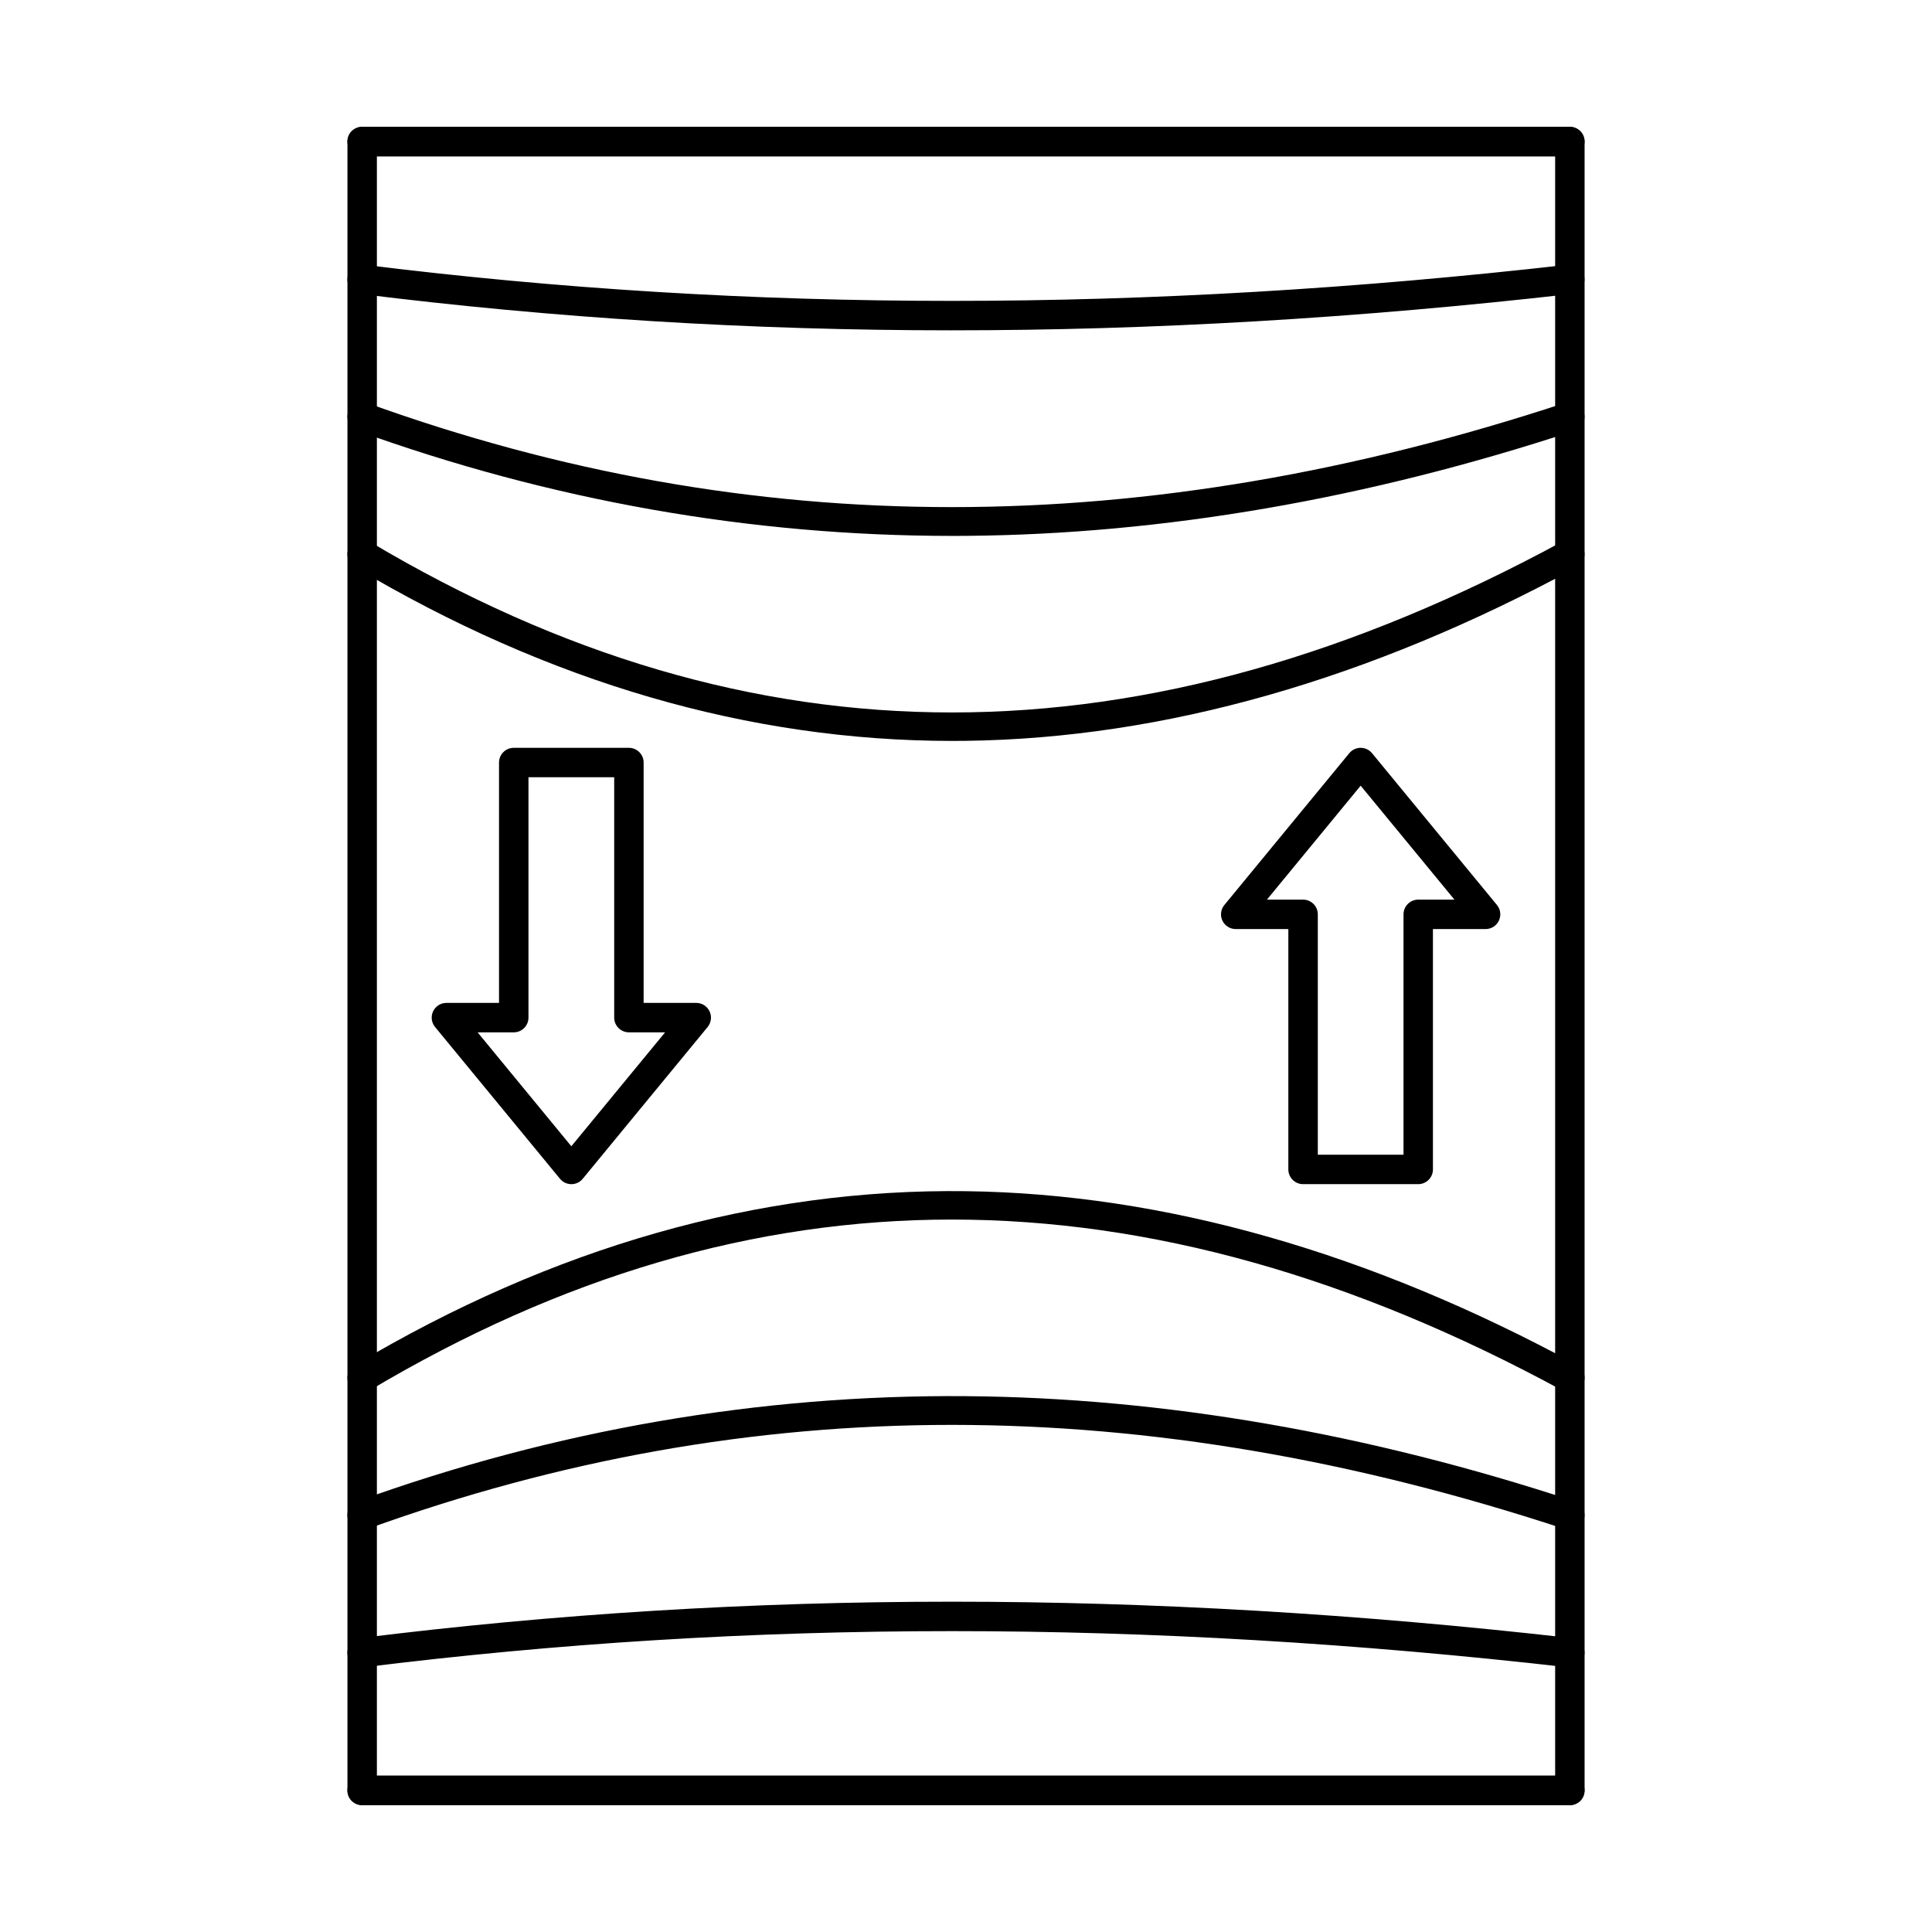
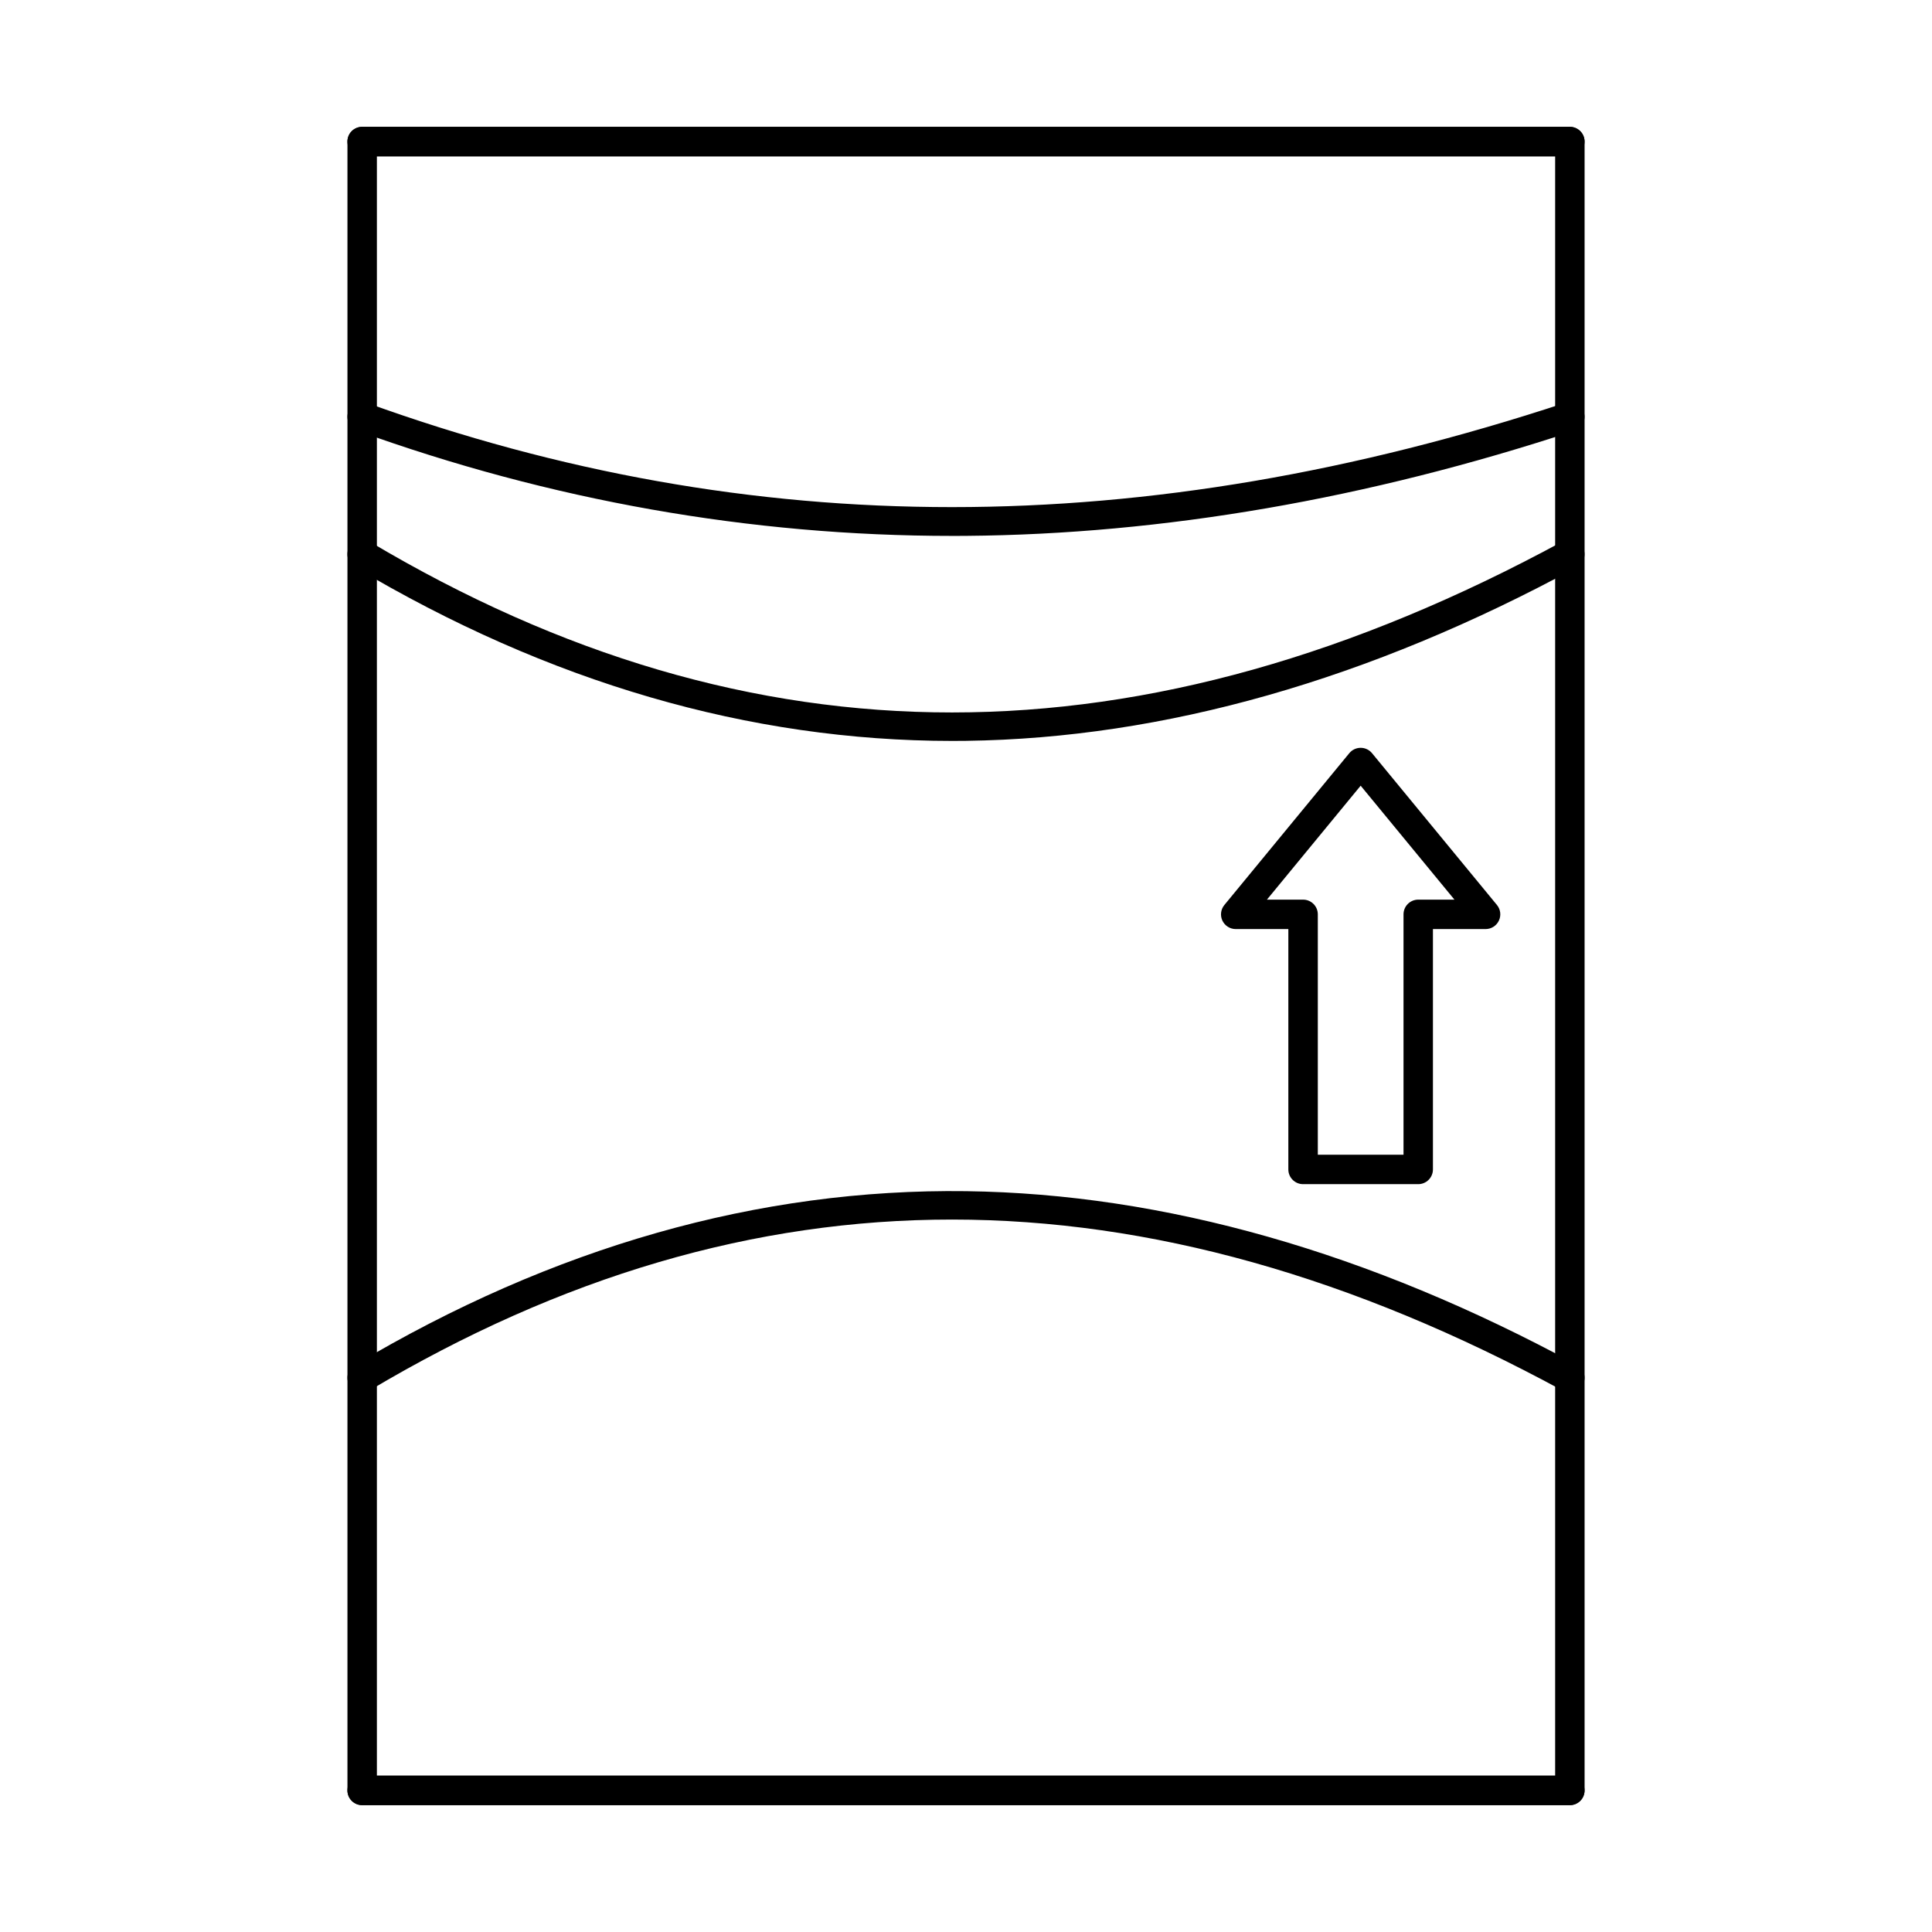
<svg xmlns="http://www.w3.org/2000/svg" fill="#000000" width="800px" height="800px" version="1.1" viewBox="144 144 512 512">
  <g fill-rule="evenodd">
    <path d="m560.02 185.42h-320.05c-2.152 0-3.902-1.746-3.902-3.902s1.746-3.902 3.902-3.902h320.05c2.152 0 3.902 1.75 3.902 3.902s-1.746 3.902-3.902 3.902z" />
-     <path d="m396.25 231.54c-53.258 0-105.25-3.211-156.77-9.641-2.133-0.27-3.648-2.215-3.383-4.356 0.266-2.141 2.215-3.652 4.348-3.387 102.38 12.777 206.76 12.777 319.12-0.004 2.144-0.238 4.074 1.293 4.316 3.434 0.246 2.141-1.289 4.074-3.434 4.316-56.477 6.426-110.98 9.641-164.21 9.637z" />
    <path d="m396.36 286.02c-53.469 0-106.5-9.379-157.72-27.895-2.019-0.734-3.066-2.969-2.336-4.996 0.73-2.027 2.965-3.074 4.988-2.344 101.83 36.82 205.69 36.809 317.51-0.035 2.043-0.676 4.246 0.438 4.918 2.484 0.68 2.043-0.438 4.25-2.481 4.926-54.801 18.059-109.04 27.426-161.21 27.848-1.219 0.008-2.449 0.016-3.668 0.016z" />
    <path d="m396.36 340.35c-53.727 0-106.99-15.504-158.39-46.113-1.848-1.105-2.457-3.496-1.352-5.348 1.098-1.855 3.496-2.457 5.344-1.355 101.4 60.391 204.83 60.367 316.2-0.074 1.891-1.031 4.258-0.328 5.281 1.566 1.027 1.891 0.324 4.262-1.562 5.289-54.973 29.84-109.43 45.32-161.83 46.012-1.23 0.016-2.457 0.023-3.688 0.023z" />
    <path d="m560.02 622.38h-320.05c-2.152 0-3.902-1.746-3.902-3.898 0-2.156 1.746-3.902 3.902-3.902h320.05c2.152 0 3.902 1.746 3.902 3.902 0 2.152-1.746 3.902-3.902 3.898z" />
-     <path d="m239.96 585.88c-1.93 0-3.617-1.441-3.859-3.414-0.266-2.141 1.25-4.09 3.383-4.356 103-12.855 207.99-12.859 320.97-0.004 2.144 0.242 3.676 2.176 3.434 4.316-0.242 2.141-2.176 3.672-4.316 3.434-112.37-12.785-216.75-12.785-319.12-0.004-0.16 0.02-0.324 0.031-0.488 0.027z" />
-     <path d="m560.02 549.45c-0.406 0-0.824-0.062-1.219-0.195-111.82-36.848-215.68-36.859-317.51-0.035-2.019 0.734-4.258-0.316-4.988-2.344-0.73-2.027 0.316-4.262 2.336-4.996 52.383-18.941 106.71-28.324 161.39-27.883 52.172 0.418 106.41 9.789 161.21 27.848 2.043 0.672 3.16 2.879 2.481 4.926-0.539 1.641-2.062 2.68-3.699 2.68z" />
    <path d="m560.02 513.02c-0.621 0-1.262-0.152-1.848-0.473-111.37-60.445-214.8-60.469-316.2-0.078-1.848 1.102-4.246 0.496-5.344-1.355-1.105-1.852-0.496-4.246 1.352-5.348 52.578-31.309 107.09-46.824 162.08-46.09 52.402 0.691 106.86 16.172 161.83 46.012 1.891 1.027 2.59 3.394 1.562 5.289-0.699 1.301-2.043 2.039-3.434 2.039z" />
-     <path d="m270.57 417.58 24.84 30.191 24.852-30.191h-9.59c-2.152 0-3.902-1.746-3.902-3.902v-63.699h-22.719v63.699c0 2.156-1.746 3.902-3.902 3.902zm24.84 40.234c-1.168 0-2.266-0.523-3.008-1.422l-33.109-40.234c-0.965-1.164-1.16-2.777-0.52-4.141 0.652-1.367 2.023-2.238 3.523-2.238h13.949v-63.695c0-2.156 1.746-3.902 3.902-3.902h30.52c2.156 0 3.902 1.75 3.902 3.902v63.695h13.949c1.512 0 2.883 0.871 3.523 2.238 0.652 1.363 0.445 2.981-0.508 4.144l-33.109 40.234c-0.742 0.902-1.848 1.426-3.016 1.426z" />
    <path d="m493.23 450.01h22.715v-63.695c0-2.156 1.746-3.902 3.902-3.902h9.594l-24.852-30.195-24.84 30.195h9.582c2.156 0 3.902 1.746 3.902 3.902v63.695zm26.617 7.805h-30.52c-2.152 0-3.902-1.746-3.902-3.902v-63.699h-13.949c-1.504 0-2.875-0.871-3.527-2.234-0.641-1.367-0.438-2.981 0.52-4.144l33.109-40.234c0.742-0.902 1.848-1.422 3.008-1.422 1.168 0 2.277 0.52 3.016 1.422l33.109 40.234c0.957 1.164 1.156 2.781 0.508 4.144-0.641 1.363-2.012 2.234-3.527 2.234h-13.949v63.699c0 2.156-1.75 3.902-3.902 3.902z" />
    <path d="m243.88 614.58h312.25v-429.16h-312.25zm316.15 7.801h-320.05c-2.152 0-3.902-1.746-3.902-3.898v-436.97c0-2.156 1.746-3.898 3.902-3.898h320.05c2.152 0 3.902 1.75 3.902 3.902v436.96c0 2.156-1.746 3.902-3.902 3.902z" />
  </g>
</svg>